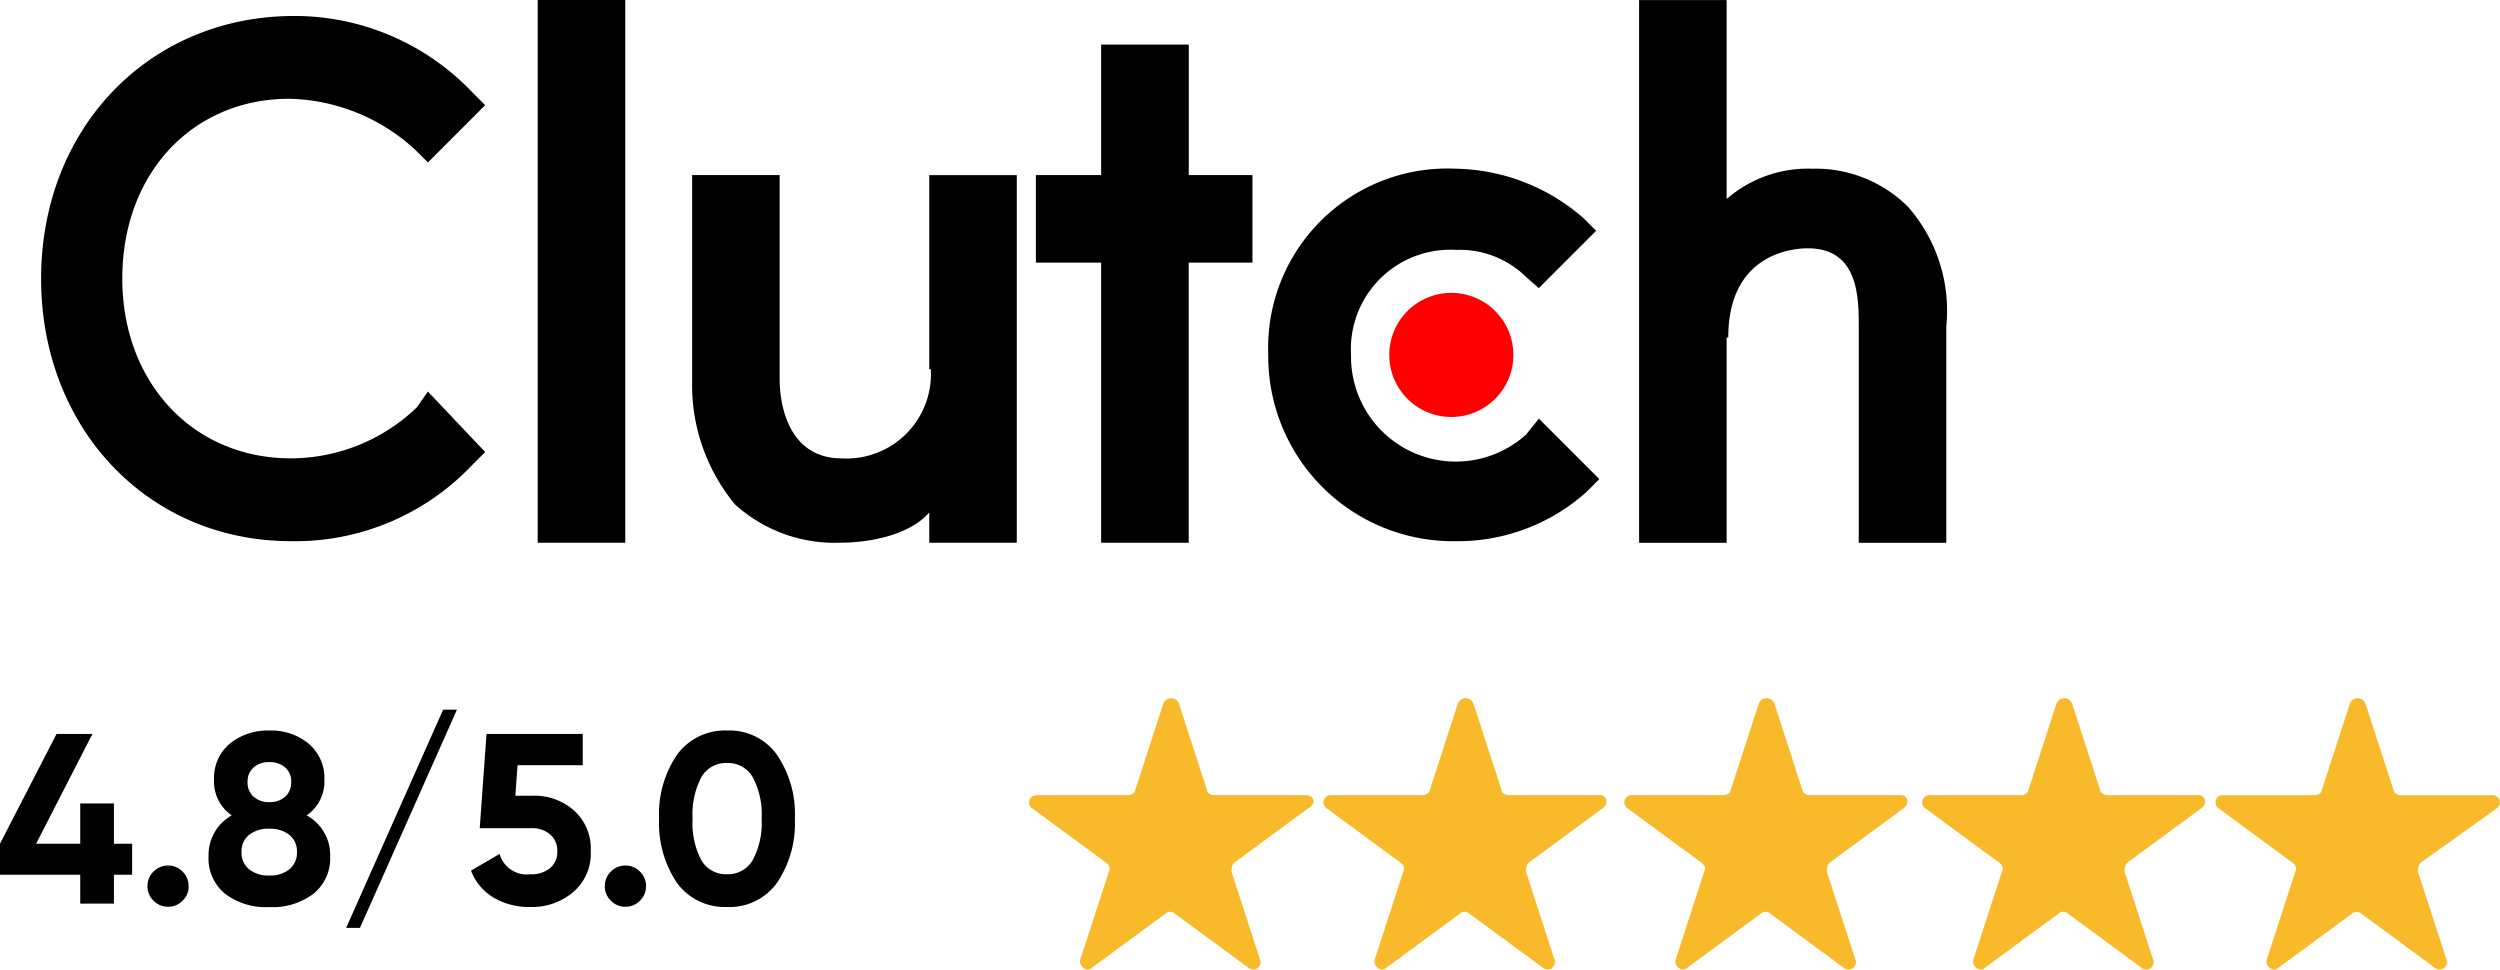
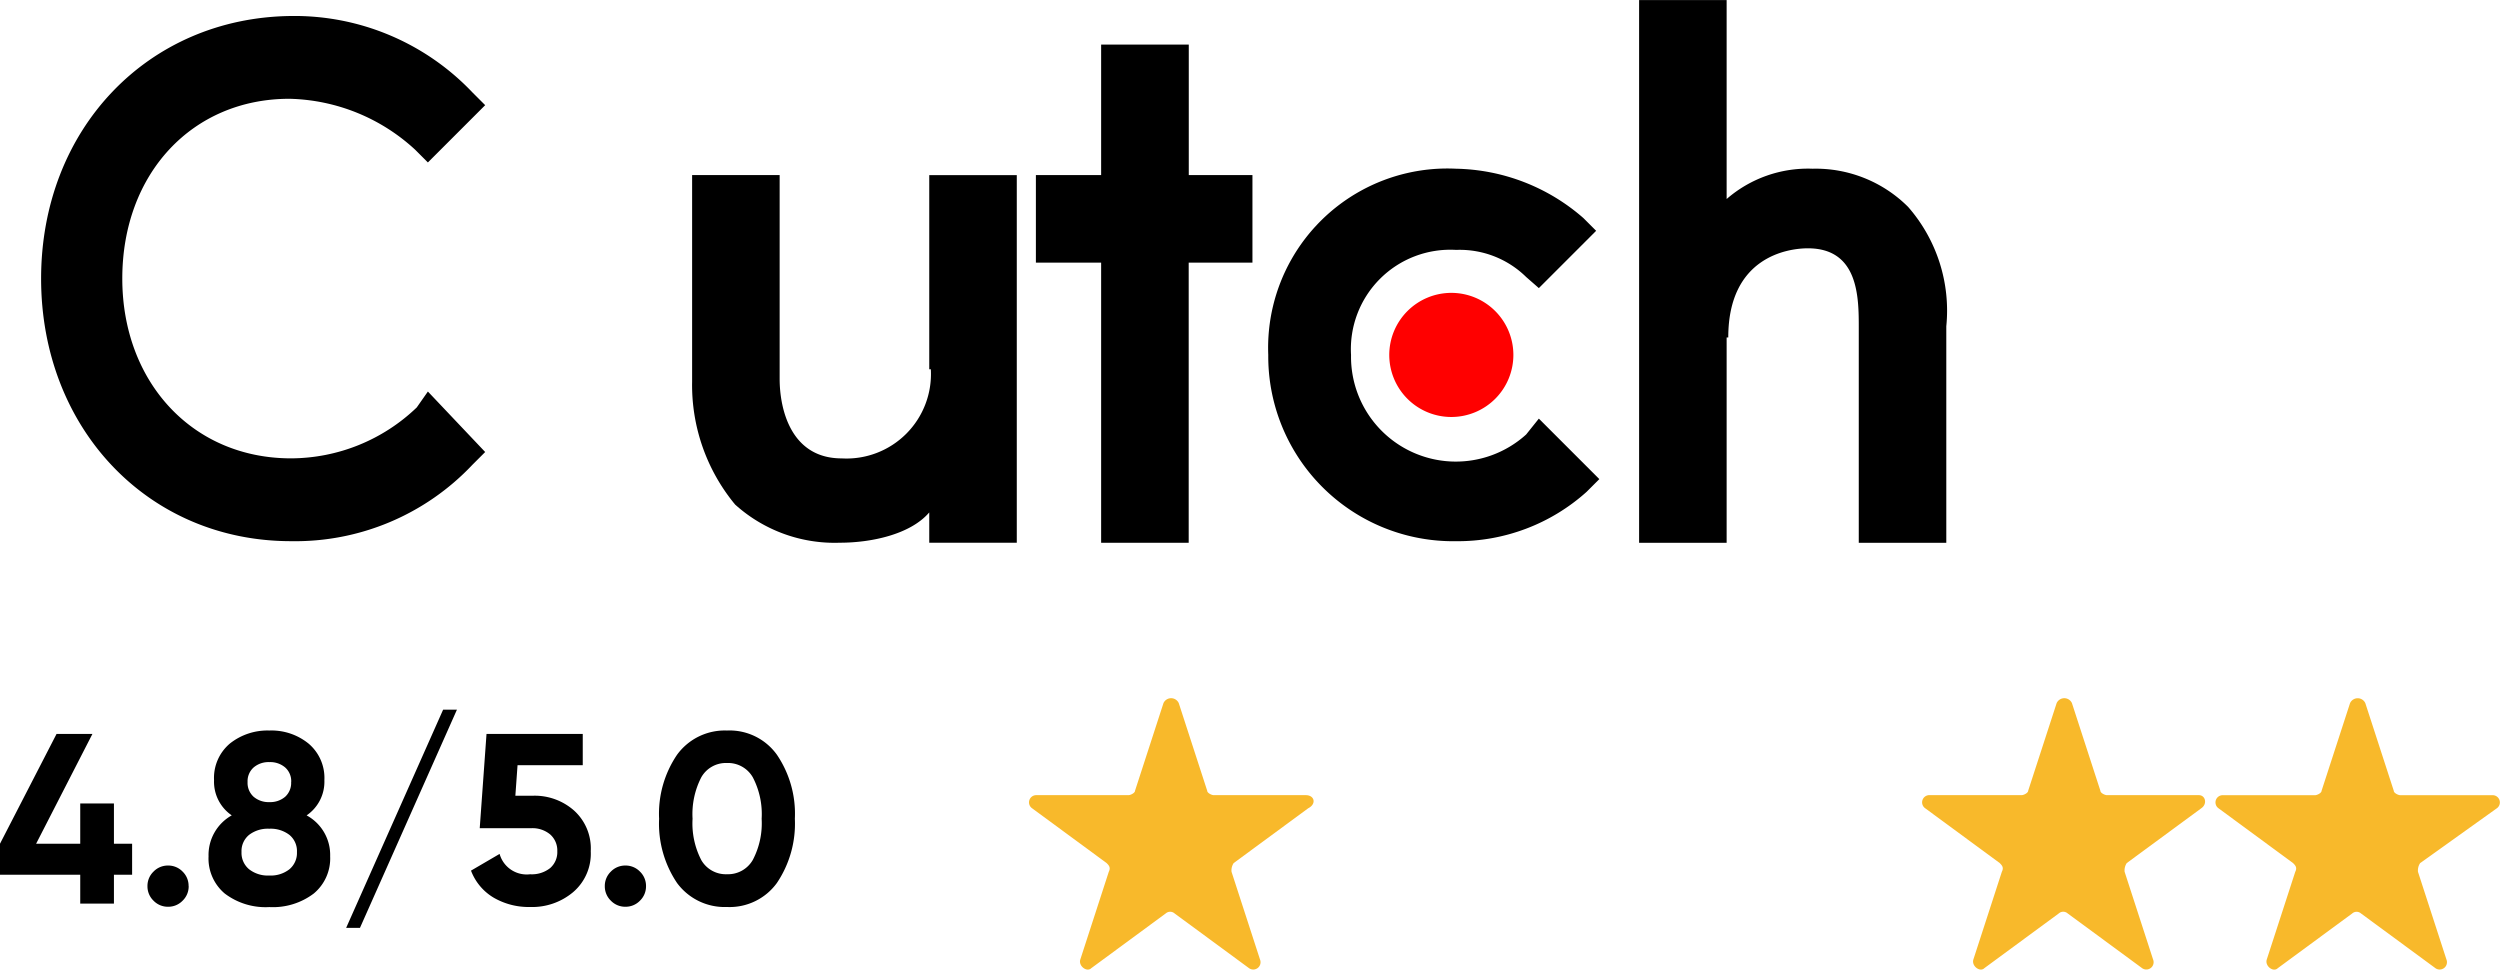
<svg xmlns="http://www.w3.org/2000/svg" width="123.758" height="48" viewBox="0 0 123.758 48">
  <g id="Group_16364" data-name="Group 16364" transform="translate(-0.242)" style="mix-blend-mode: normal;isolation: isolate">
    <g id="Group_16194" data-name="Group 16194" transform="translate(0 34.564)">
      <path id="Path_9684" data-name="Path 9684" d="M400.631,375.119h-4.555c-.107,0-.325-.108-.325-.218l-1.408-4.337a.416.416,0,0,0-.758,0l-1.408,4.337c0,.108-.218.218-.325.218H387.3a.357.357,0,0,0-.217.65l3.687,2.711c.108.108.217.218.108.433l-1.408,4.337c-.108.325.325.65.543.433l3.687-2.711a.33.33,0,0,1,.433,0l3.687,2.711a.361.361,0,0,0,.543-.433l-1.408-4.337a.654.654,0,0,1,.107-.433l3.687-2.711C401.174,375.554,401.064,375.119,400.631,375.119Z" transform="translate(-335.748 -370.32)" fill="#f8b92b" />
-       <path id="Path_9685" data-name="Path 9685" d="M461.851,375.119H457.3c-.108,0-.325-.108-.325-.218l-1.408-4.337a.416.416,0,0,0-.758,0L453.4,374.9c0,.108-.218.218-.325.218h-4.555a.357.357,0,0,0-.218.65l3.687,2.711c.108.108.218.218.108.433l-1.408,4.337c-.108.325.325.65.543.433l3.687-2.711a.33.33,0,0,1,.433,0l3.687,2.711a.362.362,0,0,0,.543-.433l-1.408-4.337a.654.654,0,0,1,.107-.433l3.687-2.711C462.284,375.554,462.176,375.119,461.851,375.119Z" transform="translate(-382.391 -370.32)" fill="#f8b92b" />
-       <path id="Path_9686" data-name="Path 9686" d="M524.421,375.119h-4.555c-.108,0-.325-.108-.325-.218l-1.408-4.337a.416.416,0,0,0-.758,0l-1.408,4.337c0,.108-.218.218-.325.218h-4.555a.357.357,0,0,0-.218.65l3.687,2.711c.108.108.218.218.108.433l-1.408,4.337c-.108.325.325.65.543.433l3.687-2.711a.33.33,0,0,1,.433,0l3.687,2.711a.361.361,0,0,0,.542-.433l-1.408-4.337a.653.653,0,0,1,.108-.433l3.687-2.711C524.856,375.554,524.746,375.119,524.421,375.119Z" transform="translate(-430.061 -370.32)" fill="#f8b92b" />
      <path id="Path_9687" data-name="Path 9687" d="M586.551,375.119H582c-.107,0-.325-.108-.325-.218l-1.408-4.337a.416.416,0,0,0-.758,0L578.1,374.9c0,.108-.218.218-.325.218h-4.555a.357.357,0,0,0-.217.65l3.687,2.711c.107.108.218.218.107.433l-1.408,4.337c-.108.325.325.65.543.433l3.687-2.711a.33.33,0,0,1,.433,0l3.687,2.711a.361.361,0,0,0,.543-.433l-1.408-4.337a.653.653,0,0,1,.108-.433l3.687-2.711C586.984,375.554,586.876,375.119,586.551,375.119Z" transform="translate(-477.457 -370.32)" fill="#f8b92b" />
      <path id="Path_9688" data-name="Path 9688" d="M647.529,375.779a.357.357,0,0,0-.218-.65h-4.555c-.107,0-.325-.108-.325-.218l-1.408-4.337a.416.416,0,0,0-.758,0l-1.409,4.337c0,.108-.218.218-.325.218h-4.555a.357.357,0,0,0-.218.65l3.687,2.711c.108.108.218.218.108.433l-1.409,4.337c-.107.325.325.65.543.433l3.687-2.711a.33.33,0,0,1,.433,0l3.687,2.711a.362.362,0,0,0,.543-.433l-1.408-4.337a.654.654,0,0,1,.107-.433Z" transform="translate(-523.689 -370.328)" fill="#f8b92b" />
      <path id="Path_10218" data-name="Path 10218" d="M-14.118-2.964h.9v1.536h-.9V0h-1.668V-1.428h-3.972V-2.964l2.8-5.436h1.776L-17.97-2.964h2.184V-4.956h1.668Zm3.7,2.1a.982.982,0,0,1-.3.72.982.982,0,0,1-.72.3.982.982,0,0,1-.72-.3.982.982,0,0,1-.3-.72.982.982,0,0,1,.3-.72.982.982,0,0,1,.72-.3.982.982,0,0,1,.72.3A.982.982,0,0,1-10.422-.864Zm5.844-3.5A2.227,2.227,0,0,1-3.414-2.34,2.258,2.258,0,0,1-4.224-.5a3.344,3.344,0,0,1-2.2.672A3.339,3.339,0,0,1-8.634-.5a2.266,2.266,0,0,1-.8-1.836A2.249,2.249,0,0,1-8.286-4.368a2.016,2.016,0,0,1-.876-1.74,2.226,2.226,0,0,1,.78-1.812,2.988,2.988,0,0,1,1.956-.648,2.911,2.911,0,0,1,1.944.648A2.226,2.226,0,0,1-3.7-6.108,2.016,2.016,0,0,1-4.578-4.368Zm-.768-1.656a.91.91,0,0,0-.3-.72,1.137,1.137,0,0,0-.78-.264,1.137,1.137,0,0,0-.78.264.91.91,0,0,0-.3.72.924.924,0,0,0,.3.732,1.137,1.137,0,0,0,.78.264,1.137,1.137,0,0,0,.78-.264A.924.924,0,0,0-5.346-6.024ZM-5.43-1.7a1.053,1.053,0,0,0,.372-.852A1.036,1.036,0,0,0-5.43-3.4a1.52,1.52,0,0,0-1-.306,1.52,1.52,0,0,0-1,.306,1.036,1.036,0,0,0-.372.846,1.053,1.053,0,0,0,.372.852,1.5,1.5,0,0,0,1,.312A1.5,1.5,0,0,0-5.43-1.7ZM2.862-9.6l-4.8,10.8h-.684l4.8-10.8ZM5.754-5.34h.864a2.941,2.941,0,0,1,2.04.732,2.529,2.529,0,0,1,.828,2.016A2.5,2.5,0,0,1,8.61-.564,3.145,3.145,0,0,1,6.486.168,3.456,3.456,0,0,1,4.68-.294,2.647,2.647,0,0,1,3.558-1.632L4.974-2.46A1.393,1.393,0,0,0,6.486-1.452a1.466,1.466,0,0,0,.99-.306,1.045,1.045,0,0,0,.354-.834,1.058,1.058,0,0,0-.348-.828,1.368,1.368,0,0,0-.948-.312H3.99L4.326-8.4H9.09v1.548H5.862ZM12.222-.864a.982.982,0,0,1-.3.72.982.982,0,0,1-.72.3.982.982,0,0,1-.72-.3.982.982,0,0,1-.3-.72.982.982,0,0,1,.3-.72.982.982,0,0,1,.72-.3.982.982,0,0,1,.72.3A.982.982,0,0,1,12.222-.864ZM16.23.168A2.931,2.931,0,0,1,13.758-1.02,5.254,5.254,0,0,1,12.87-4.2a5.2,5.2,0,0,1,.888-3.168,2.921,2.921,0,0,1,2.472-1.2,2.881,2.881,0,0,1,2.472,1.2A5.2,5.2,0,0,1,19.59-4.2,5.254,5.254,0,0,1,18.7-1.02,2.892,2.892,0,0,1,16.23.168ZM17.946-4.2a3.933,3.933,0,0,0-.438-2.052A1.413,1.413,0,0,0,16.23-6.96a1.4,1.4,0,0,0-1.272.708A3.978,3.978,0,0,0,14.526-4.2a3.944,3.944,0,0,0,.432,2.046,1.4,1.4,0,0,0,1.272.7,1.413,1.413,0,0,0,1.278-.708A3.9,3.9,0,0,0,17.946-4.2Z" transform="translate(20 10.167)" />
    </g>
    <g id="Group_16209" data-name="Group 16209" transform="translate(2.277 0)">
      <g id="Group_16234" data-name="Group 16234" transform="translate(0 0)">
-         <rect id="Rectangle_7241" data-name="Rectangle 7241" width="4.334" height="26.868" transform="translate(24.583)" />
        <path id="Path_9671" data-name="Path 9671" d="M346.279,233.561h4.333v-18.2h-4.333v9.612h.078a4.183,4.183,0,0,1-4.412,4.412c-2.521,0-3.072-2.443-3.072-3.939V215.36H334.54V225.6a9.273,9.273,0,0,0,2.127,6.068,7.358,7.358,0,0,0,5.2,1.891c1.5,0,3.467-.394,4.412-1.5Z" transform="translate(-302.313 -206.693)" />
        <path id="Path_9672" data-name="Path 9672" d="M435.71,202.842h4.334V188.974H443.2V184.64h-3.152v-6.46H435.71v6.46h-3.23v4.334h3.23Z" transform="translate(-383.235 -175.973)" />
        <path id="Path_9673" data-name="Path 9673" d="M507.97,231.974a9.538,9.538,0,0,0,6.46-2.443l.631-.631-2.994-2.994-.63.787a5.188,5.188,0,0,1-8.667-3.939,4.921,4.921,0,0,1,5.2-5.2,4.689,4.689,0,0,1,3.467,1.34l.63.551,2.836-2.836-.631-.631a9.845,9.845,0,0,0-6.3-2.443,8.875,8.875,0,0,0-9.3,9.218A9.152,9.152,0,0,0,507.97,231.974Z" transform="translate(-437.924 -205.183)" />
        <path id="Path_9674" data-name="Path 9674" d="M608.744,182.192c0-4.019,2.994-4.412,3.939-4.412,2.521,0,2.521,2.443,2.521,3.939v10.638h4.333V181.641a7.794,7.794,0,0,0-1.89-5.91,6.469,6.469,0,0,0-4.728-1.891,6.138,6.138,0,0,0-4.256,1.5V165.49H604.33v26.868h4.333V182.194h.08Z" transform="translate(-525.224 -165.488)" />
        <path id="Path_9675" data-name="Path 9675" d="M533.15,251.992a3.072,3.072,0,1,0,3.072-3.072A3.075,3.075,0,0,0,533.15,251.992Z" transform="translate(-466.412 -234.422)" fill="red" />
        <path id="Path_9676" data-name="Path 9676" d="M161.44,196.013a12.061,12.061,0,0,0,8.982-3.783l.631-.631-2.836-2.994-.551.787a9.028,9.028,0,0,1-6.224,2.521c-4.884,0-8.353-3.783-8.353-8.9,0-5.2,3.466-8.9,8.273-8.9a9.481,9.481,0,0,1,6.224,2.521l.631.631,2.836-2.836-.631-.631a12.146,12.146,0,0,0-8.982-3.783c-7.091.078-12.37,5.6-12.37,13S154.349,196.013,161.44,196.013Z" transform="translate(-149.07 -169.223)" />
      </g>
    </g>
  </g>
</svg>